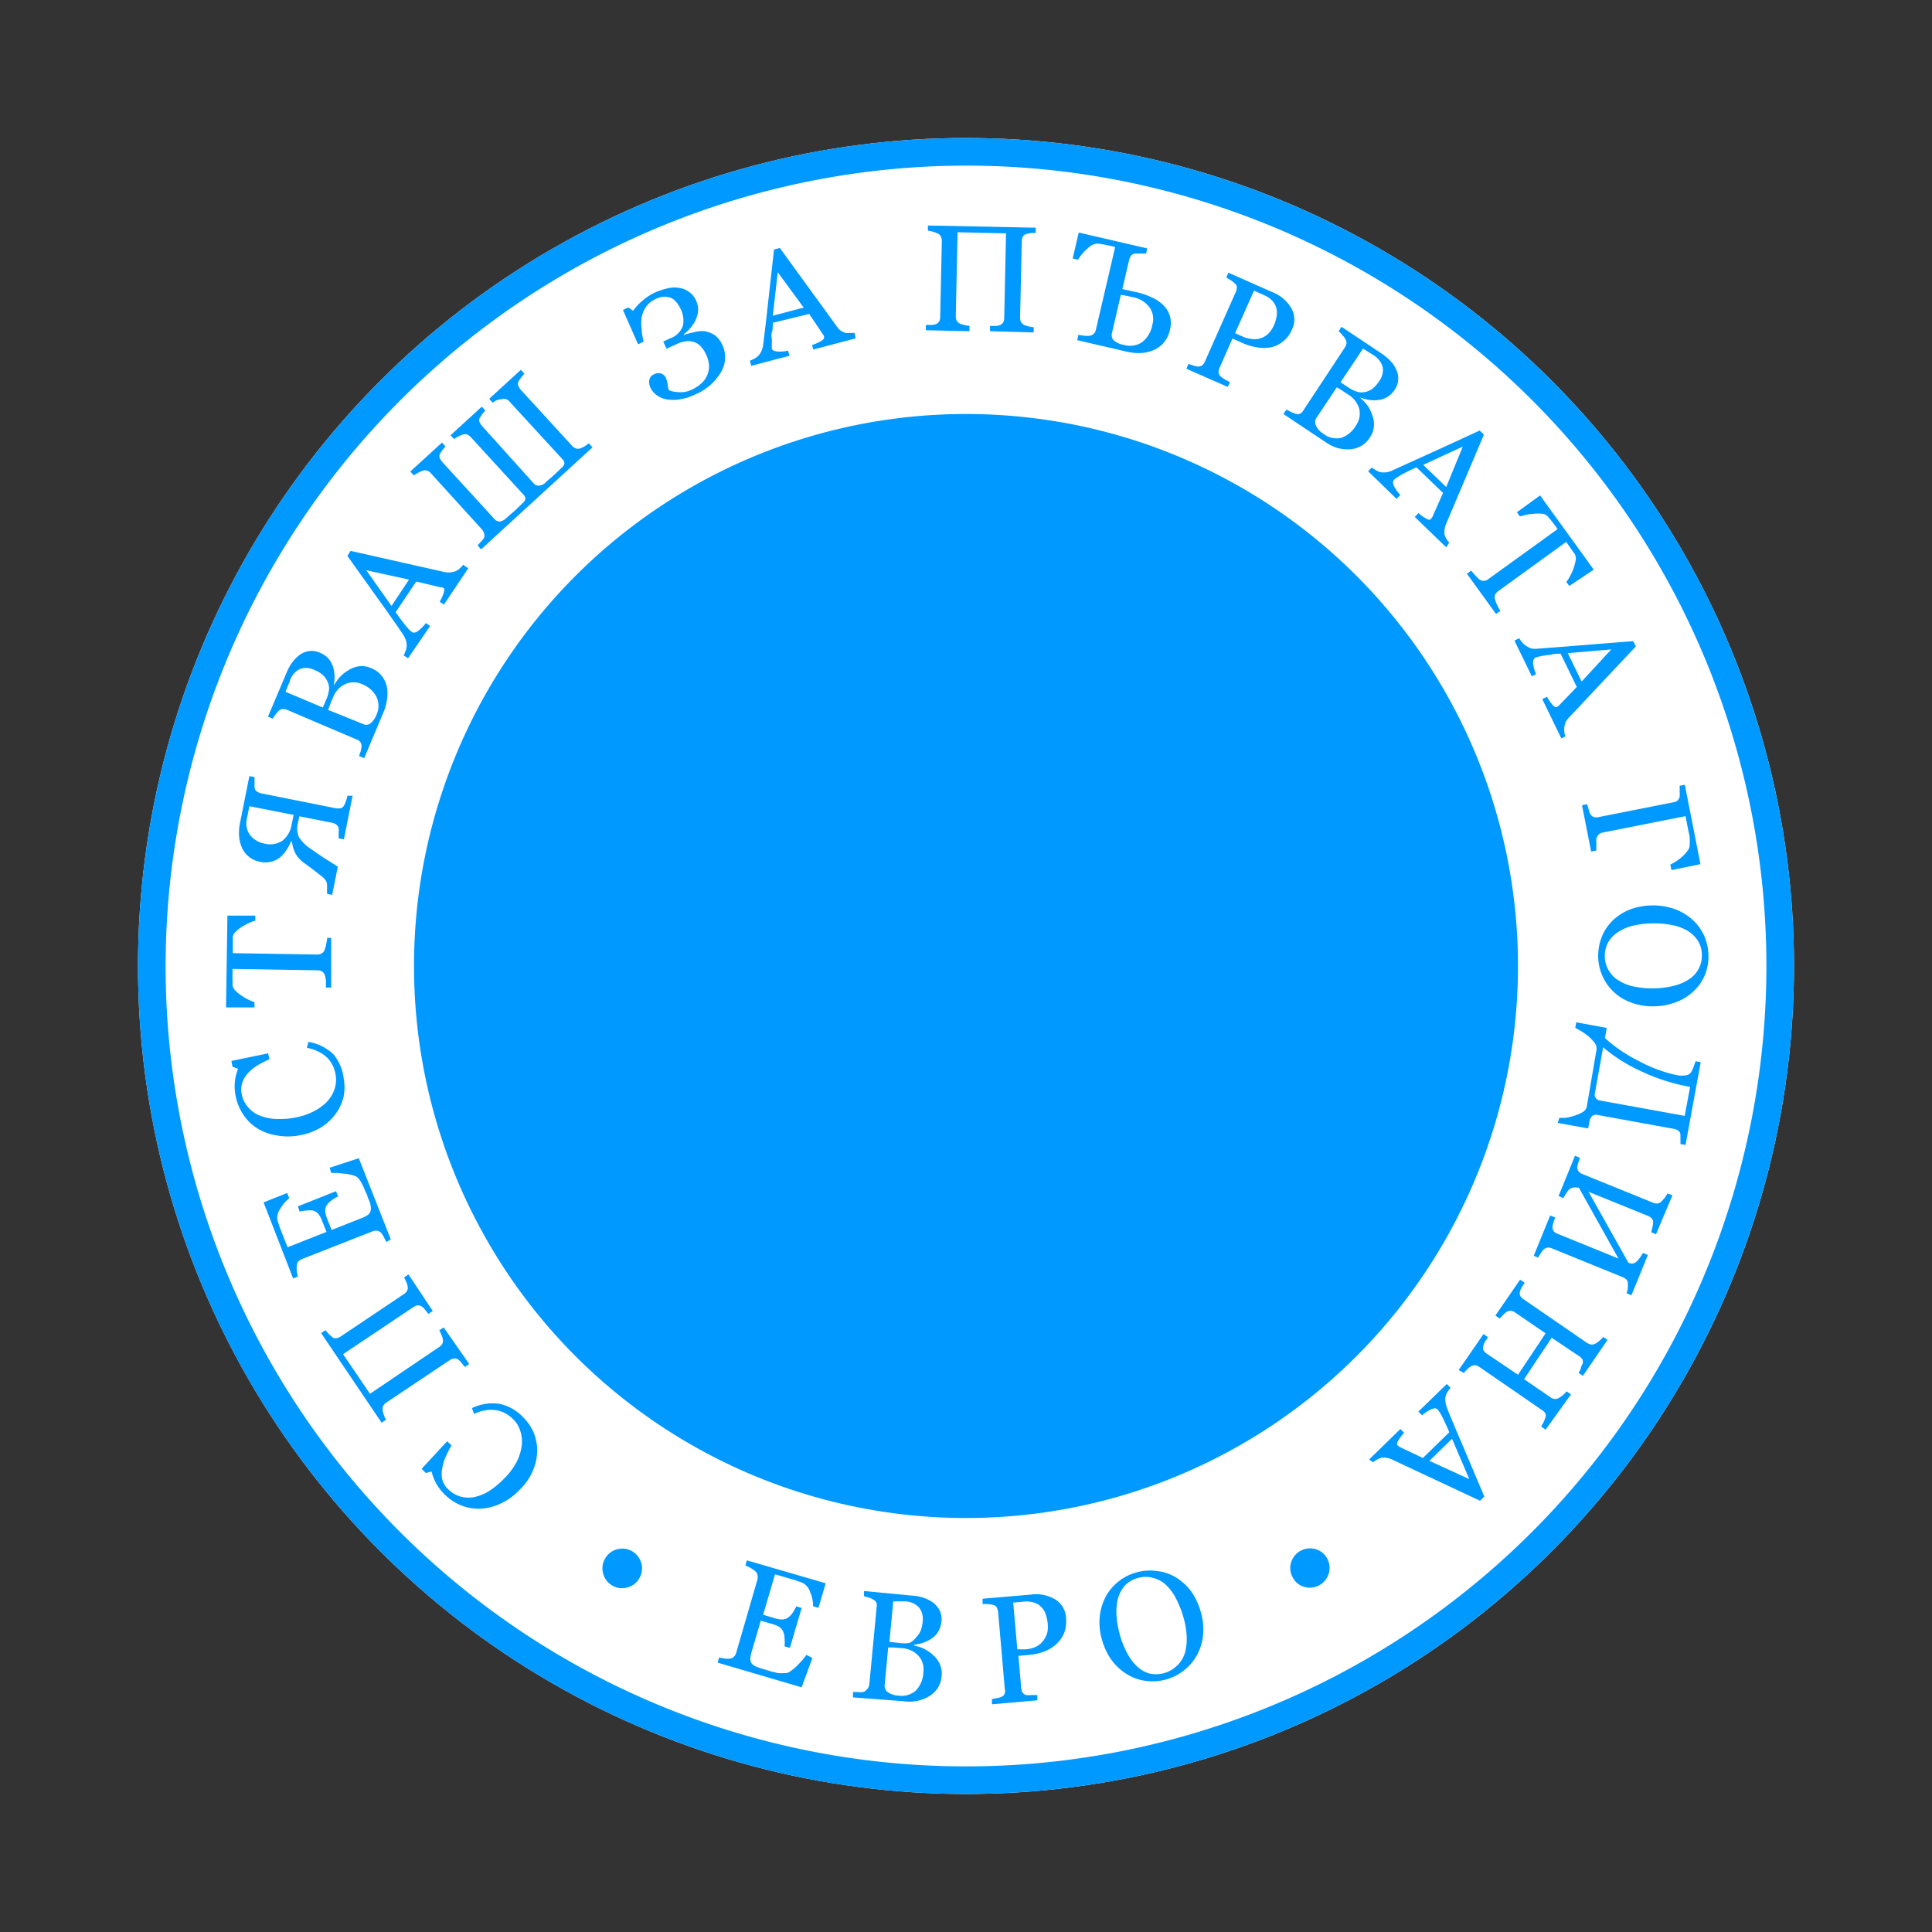
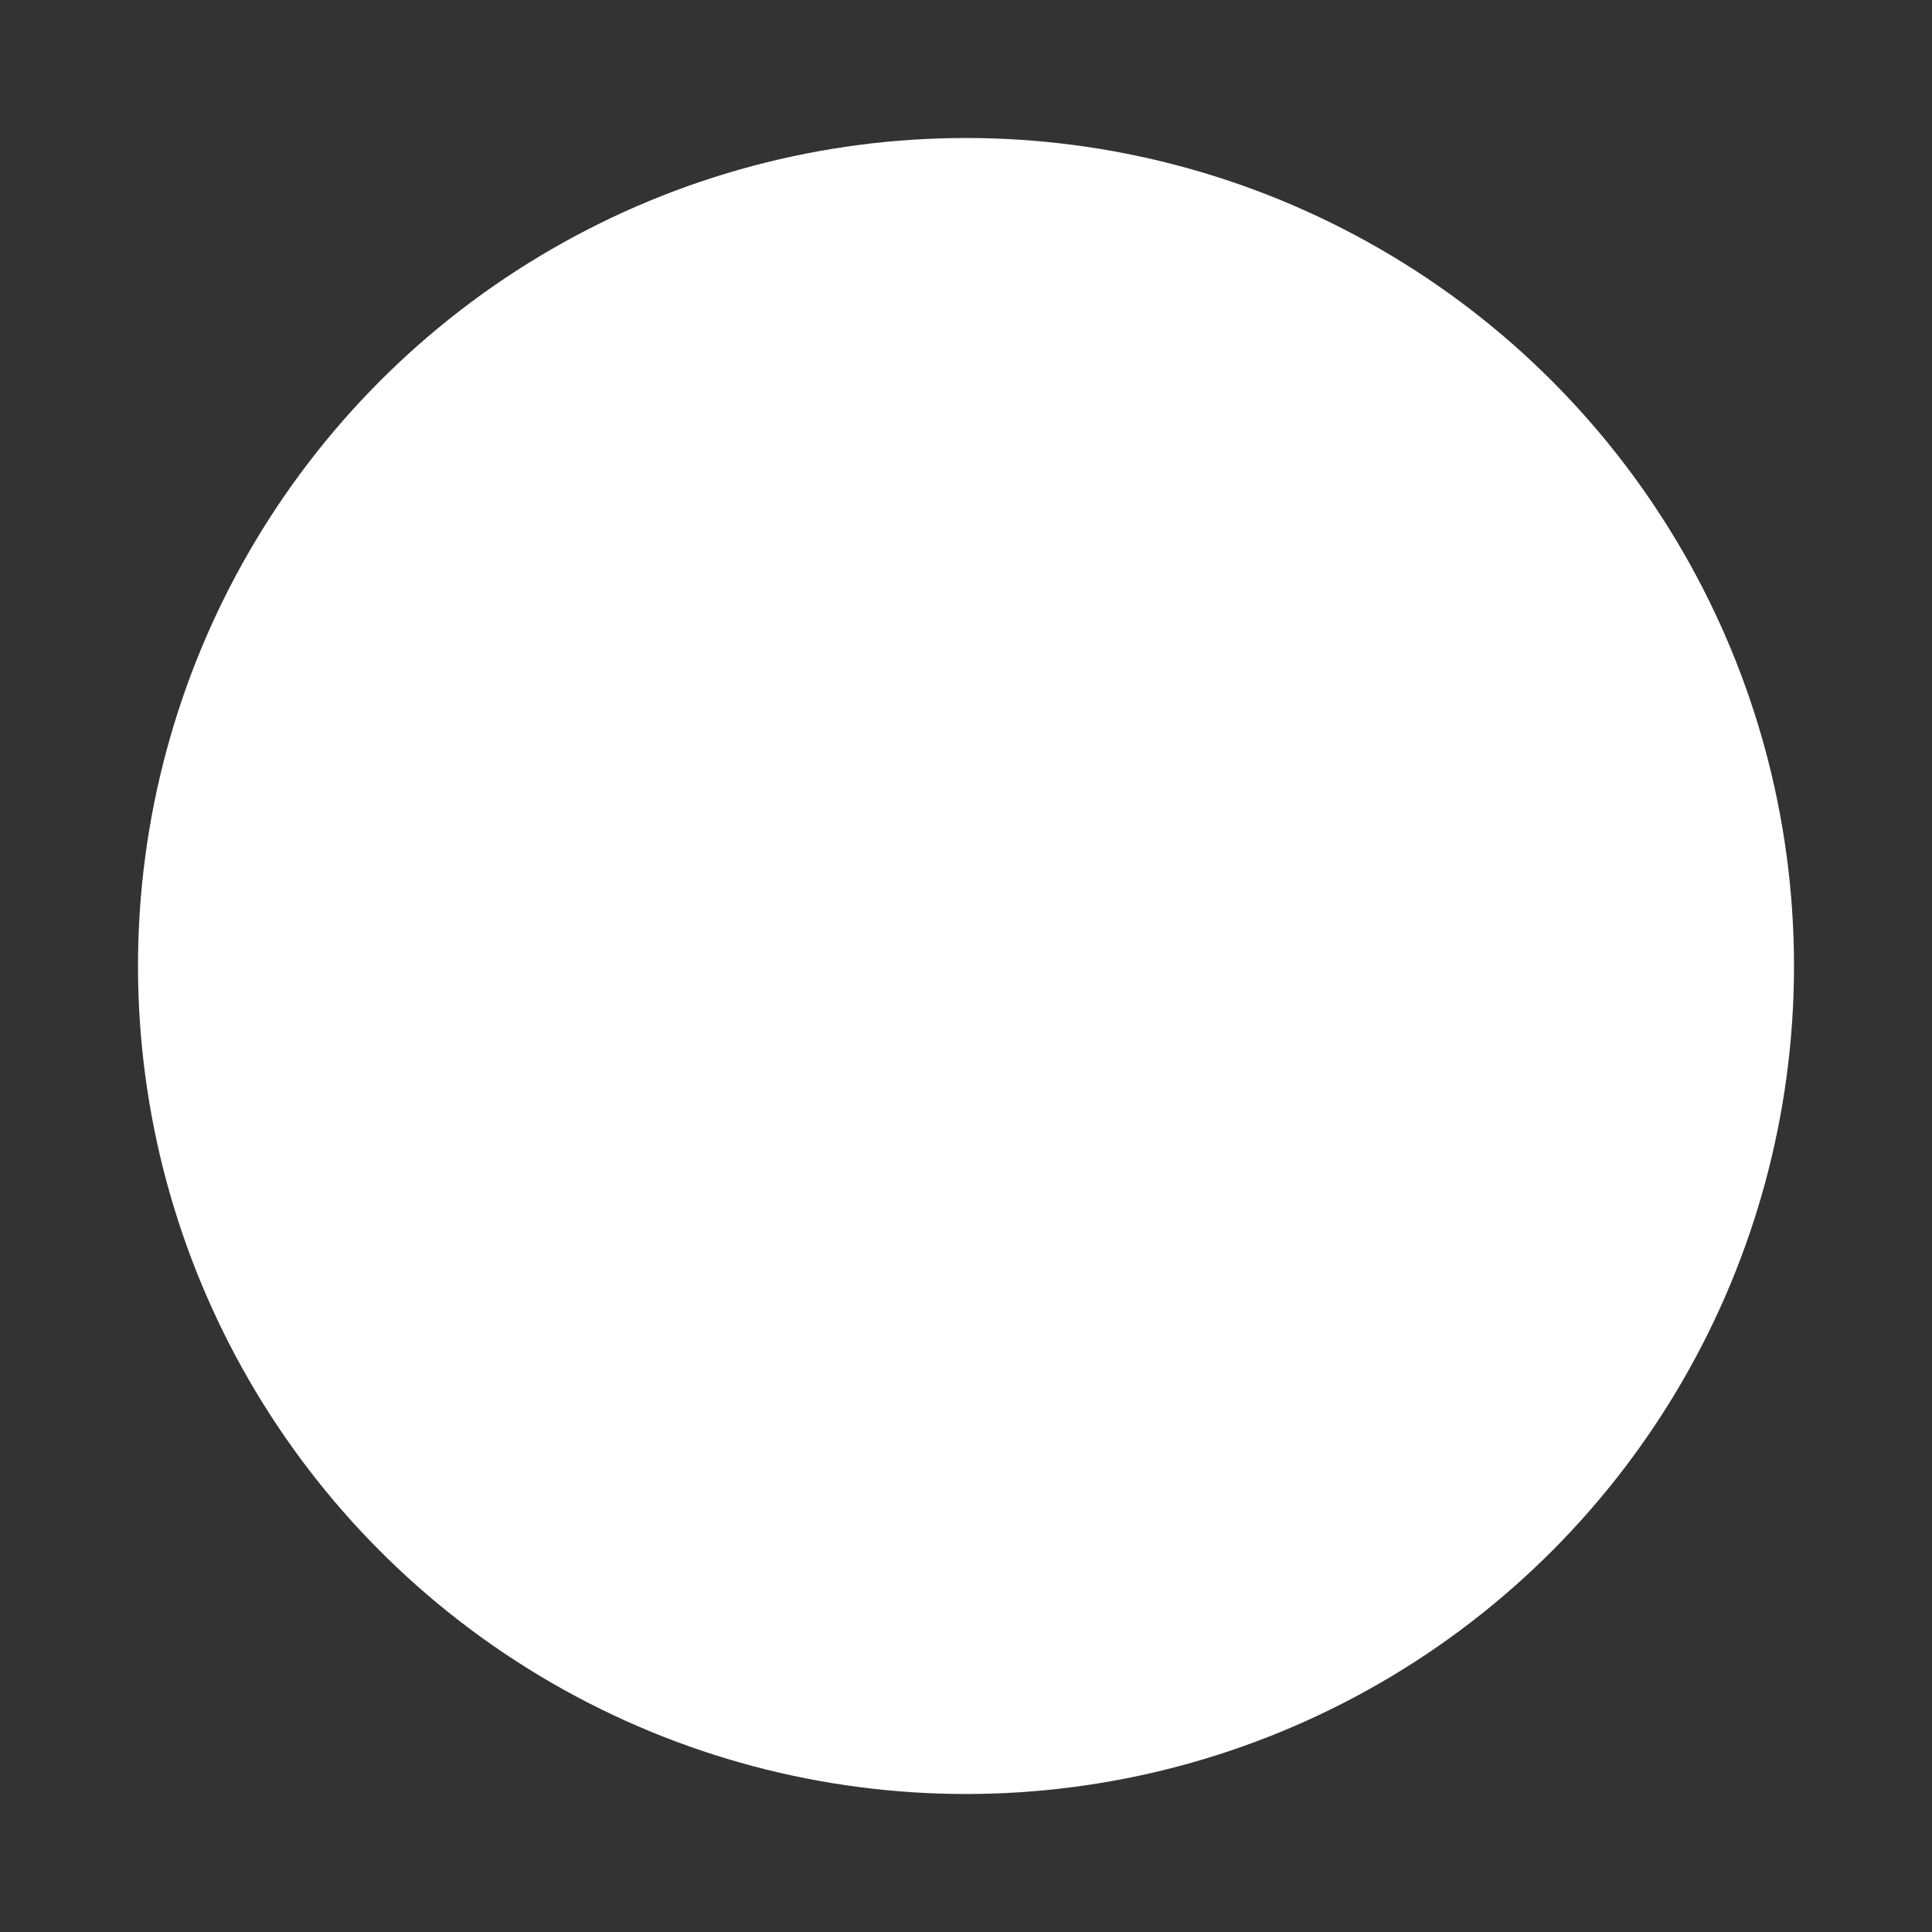
<svg xmlns="http://www.w3.org/2000/svg" id="Layer_1" data-name="Layer 1" viewBox="0 0 140 140">
  <rect x="0" y="0" width="140" height="140" fill="#333333" stroke="none" />
  <defs>
    <style>.cls-2{fill:#09f}</style>
  </defs>
  <circle cx="70" cy="70" r="60" fill="#fff" />
-   <path class="cls-2" d="M70 12a58 58 0 11-58 58 58.07 58.07 0 0158-58m0-2a60 60 0 1060 60 60 60 0 00-60-60z" />
-   <circle class="cls-2" cx="70" cy="70" r="40" />
-   <path class="cls-2" d="M46.33 114.36a1.34 1.34 0 01-.87.67 1.36 1.36 0 01-1.08-.13 1.4 1.4 0 01-.67-.87 1.35 1.35 0 01.14-1.09 1.38 1.38 0 01.86-.67 1.43 1.43 0 011.76 1 1.36 1.36 0 01-.14 1.09zm12.54 5.78l-.78 2.13-6.09-1.79.11-.37.43.08a1.37 1.37 0 00.36 0 .53.53 0 00.29-.14.73.73 0 00.16-.29l1.54-5.31a.79.79 0 000-.33.52.52 0 00-.18-.28 2.2 2.2 0 00-.34-.23 2.65 2.65 0 00-.36-.17l.11-.37 5.71 1.66-.52 1.78-.39-.11a2.51 2.51 0 00-.2-1 1.17 1.17 0 00-.52-.68 3.14 3.14 0 00-.38-.14 3.7 3.7 0 00-.5-.16l-1.16-.34-.86 2.93.83.25a1.77 1.77 0 00.61.09.81.81 0 00.4-.16 1.31 1.31 0 00.31-.34 2.93 2.93 0 00.25-.45l.39.12-.85 2.89-.39-.11a2.48 2.48 0 000-.56 1.23 1.23 0 00-.08-.46.81.81 0 00-.29-.38 2.18 2.18 0 00-.52-.22l-.83-.24-.65 2.21a2.56 2.56 0 00-.11.54.58.58 0 00.1.35.77.77 0 00.33.23 4.55 4.55 0 00.66.22l.45.14.48.11a3 3 0 00.44 0 .77.77 0 00.34-.06 3.82 3.82 0 00.72-.61 5.73 5.73 0 00.55-.65zm8.72-.23a1.89 1.89 0 01.5.65 1.67 1.67 0 01.14.91 1.77 1.77 0 01-.32.91 2 2 0 01-.67.59 2.85 2.85 0 01-.85.3 3.35 3.35 0 01-1 0l-3.58-.27v-.39h.38a1 1 0 00.36 0 .51.51 0 00.26-.18.67.67 0 00.19-.43l.52-5.5a.89.89 0 000-.33.5.5 0 00-.23-.25 1.25 1.25 0 00-.35-.16l-.33-.09v-.38l3.54.34a3.19 3.19 0 01.77.15 2.49 2.49 0 01.69.35 1.66 1.66 0 01.48.57 1.47 1.47 0 01.13.8 1.74 1.74 0 01-.22.71 1.47 1.47 0 01-.46.5 2.13 2.13 0 01-.6.31 3.29 3.29 0 01-.72.17v.05a3.49 3.49 0 01.72.23 2.65 2.65 0 01.65.44zm-.68 1.24a1.45 1.45 0 00-.35-1.16 1.78 1.78 0 00-1.26-.56l-.58-.05h-.36l-.25 2.7a.55.55 0 00.22.54 1.51 1.51 0 00.75.25 1.59 1.59 0 001.28-.36 2 2 0 00.55-1.36zm-.51-2.52a1.39 1.39 0 00.32-.48 2.24 2.24 0 00.14-.65 1.36 1.36 0 00-.25-1 1.44 1.44 0 00-1-.46h-.88l-.28 2.94.69.07a2.38 2.38 0 00.77 0 1.3 1.3 0 00.49-.42zm10.85-1.37a2.51 2.51 0 01-.14 1.08 2.3 2.3 0 01-.59.82 2.79 2.79 0 01-.86.52 3.78 3.78 0 01-1 .23l-.86.08.2 2.32a.85.85 0 00.09.33.46.46 0 00.28.19 1.27 1.27 0 00.35 0h.45v.38l-3.29.29v-.38l.38-.07a1.31 1.31 0 00.33-.1.45.45 0 00.22-.23.75.75 0 000-.35l-.48-5.53a.9.9 0 00-.09-.34.39.39 0 00-.27-.2 2 2 0 00-.42-.06 2.13 2.13 0 00-.35 0v-.39l3.5-.3a2.7 2.7 0 011.78.36 1.66 1.66 0 01.77 1.35zm-1.53 1.45a1.58 1.58 0 00.2-.56 3 3 0 000-.51 2.86 2.86 0 00-.13-.62 1.26 1.26 0 00-.3-.53 1.15 1.15 0 00-.53-.35 1.88 1.88 0 00-.78-.08l-.76.07.3 3.39h.55a2.09 2.09 0 00.93-.26 1.53 1.53 0 00.52-.55zm9.45-4.43a4 4 0 011.12 1 4.75 4.75 0 01.72 1.52 4.5 4.5 0 01.17 1.68 3.78 3.78 0 01-.44 1.45A3.69 3.69 0 0183 121.8a3.38 3.38 0 01-1.35-.49 3.88 3.88 0 01-1.09-1 4.54 4.54 0 01-.7-1.47 4.39 4.39 0 01-.17-1.69 4 4 0 01.43-1.44 3.6 3.6 0 012.21-1.76 3.46 3.46 0 011.46-.11 3.34 3.34 0 011.38.44zm.7 5.47a3.89 3.89 0 00.12-1.2 6.26 6.26 0 00-.24-1.38 7.3 7.3 0 00-.54-1.35 3.62 3.62 0 00-.75-1 2.06 2.06 0 00-.91-.48 1.92 1.92 0 00-1.06 0 2 2 0 00-1 .58 2.49 2.49 0 00-.5 1 4.06 4.06 0 00-.08 1.18 7 7 0 00.23 1.33 6.26 6.26 0 00.52 1.32 3.58 3.58 0 00.73 1 2.2 2.2 0 00.91.52 2.17 2.17 0 002-.58 2.1 2.1 0 00.57-.94zm10.3-6.82a1.43 1.43 0 01-1.62 2.07 1.32 1.32 0 01-.86-.67 1.36 1.36 0 01-.14-1.08 1.43 1.43 0 011.75-1 1.38 1.38 0 01.87.68zm-58.25-10.22a3.47 3.47 0 01.75 1.1 3.5 3.5 0 01.26 1.33 3.91 3.91 0 01-.31 1.42 4.26 4.26 0 01-.94 1.37 4.46 4.46 0 01-1.35 1 3.87 3.87 0 01-1.45.39 3.37 3.37 0 01-1.4-.21 3.53 3.53 0 01-1.22-.78 3.61 3.61 0 01-.64-.81 3.84 3.84 0 01-.35-.89l-.41.11-.31-.3 1.85-2 .32.3a6.59 6.59 0 00-.41.8 3.14 3.14 0 00-.26.85 1.92 1.92 0 000 .83 1.49 1.49 0 00.44.71 2 2 0 00.86.51 2.21 2.21 0 001 .05 3.54 3.54 0 001.12-.46 6.51 6.51 0 001.17-1 4.73 4.73 0 00.8-1.1 3.54 3.54 0 00.36-1.13 2.43 2.43 0 00-.09-1.08 2 2 0 00-.57-.92 2.43 2.43 0 00-.67-.46 2.1 2.1 0 00-.71-.17 2.43 2.43 0 00-.71.05 3.05 3.05 0 00-.7.24l-.15-.42a3.38 3.38 0 012-.31 3.28 3.28 0 011.72.98zM29.6 92.35L31.36 95l-.32.21-.23-.29a1 1 0 00-.24-.24.47.47 0 00-.29-.09.69.69 0 00-.33.13l-5.09 3.41 1.95 2.87 5-3.38a.63.63 0 00.23-.23.48.48 0 00.05-.33 1 1 0 00-.1-.32 2.23 2.23 0 00-.16-.34l.32-.21L34 98.84l-.31.22-.24-.29a1.15 1.15 0 00-.24-.25.44.44 0 00-.29-.08.7.7 0 00-.33.12L28 101.63a.69.69 0 00-.22.23.49.49 0 00-.05.32c0 .11.05.23.09.37a2.63 2.63 0 00.15.33l-.32.21-4.38-6.49.32-.21c.06.08.14.17.24.28a3 3 0 00.25.22.34.34 0 00.31.08.76.76 0 00.31-.13l4.56-3.06a.63.63 0 00.23-.23.47.47 0 00.05-.32 1.12 1.12 0 00-.1-.33 2 2 0 00-.16-.33zm-5.71-7.73l2.11-.69 2.32 5.88L28 90c-.05-.09-.11-.22-.2-.38a1.23 1.23 0 00-.2-.3.5.5 0 00-.28-.14.83.83 0 00-.33.05l-5.09 2a.73.73 0 00-.27.17.46.46 0 00-.12.31 1.57 1.57 0 000 .41 2 2 0 00.08.38l-.35.14-2.14-5.51 1.71-.68.15.38a2.57 2.57 0 00-.64.75 1.15 1.15 0 00-.22.82l.12.38c.05.14.11.31.18.49l.44 1.11 2.82-1.11-.32-.8a1.88 1.88 0 00-.29-.53.91.91 0 00-.37-.22 1.61 1.61 0 00-.46 0 2.49 2.49 0 00-.5.08l-.14-.38 2.77-1.1.15.38a2.48 2.48 0 00-.5.3 1.57 1.57 0 00-.32.33.72.72 0 00-.11.45 2.11 2.11 0 00.14.55l.32.8 2.12-.84a2.48 2.48 0 00.49-.24.53.53 0 00.21-.29.8.8 0 000-.4c0-.16-.12-.38-.22-.65 0-.11-.11-.26-.18-.44a2.67 2.67 0 00-.2-.44 2.4 2.4 0 00-.22-.37.75.75 0 00-.26-.23 3.4 3.4 0 00-.92-.19A4.59 4.59 0 0024 85zm1.01-6.5a3.55 3.55 0 010 1.34 3.42 3.42 0 01-.56 1.23 3.72 3.72 0 01-1.07 1 4.45 4.45 0 01-1.57.58 4.34 4.34 0 01-1.68 0 3.8 3.8 0 01-1.4-.52 3.29 3.29 0 01-1-1 3.7 3.7 0 01-.6-2.38 3.76 3.76 0 01.23-.92l-.4-.15-.08-.42 2.66-.55.09.43a7.73 7.73 0 00-.81.41 3.31 3.31 0 00-.69.54 1.94 1.94 0 00-.45.71 1.55 1.55 0 00-.06.83 1.94 1.94 0 00.41.91 2.08 2.08 0 00.81.64 3.53 3.53 0 001.18.28 6.07 6.07 0 001.5-.1 4.89 4.89 0 001.29-.43 3.71 3.71 0 001-.72 2.6 2.6 0 00.55-.93 2.18 2.18 0 00.06-1.08 2.3 2.3 0 00-.28-.76 2.13 2.13 0 00-.47-.55 3 3 0 00-.62-.37 3.33 3.33 0 00-.7-.21l.11-.43a3.37 3.37 0 011.82.91 3.31 3.31 0 01.73 1.71zm-6.4-11.77v.37a2.1 2.1 0 00-.47.17 4.82 4.82 0 00-.5.27 2.26 2.26 0 00-.44.35.64.64 0 00-.22.36v1.2l6.09.1a.72.72 0 00.33-.07.49.49 0 00.23-.26 2 2 0 00.11-.4 3.34 3.34 0 00.08-.48H24v3.6h-.38v-.46a1.82 1.82 0 00-.08-.43.51.51 0 00-.2-.27.77.77 0 00-.35-.09l-6.14-.1v.32a2.78 2.78 0 000 .41v.47a.77.77 0 00.21.38 3.84 3.84 0 00.43.35 4.27 4.27 0 00.51.3 4.13 4.13 0 00.44.18V73h-2.06l.1-6.65zm7.05-8.69l-.63 3.16-.38-.07v-.37a2 2 0 000-.35.46.46 0 00-.16-.27.68.68 0 00-.32-.14l-2.37-.47-.1.49a1.6 1.6 0 00.06 1 2.83 2.83 0 00.93.91c.32.23.62.44.9.62l1 .63-.41 2.05-.37-.08v-.58a.74.74 0 00-.09-.38 1.55 1.55 0 00-.39-.38l-.55-.43-.55-.41a2.19 2.19 0 01-.69-.71 2.38 2.38 0 01-.27-.89h-.08a3.48 3.48 0 01-.36.66 2.08 2.08 0 01-.47.51 1.65 1.65 0 01-.63.29 1.81 1.81 0 01-.77 0 1.78 1.78 0 01-1.31-1 2.67 2.67 0 01-.21-.82 3.23 3.23 0 01.05-.93l.69-3.46.38.07a2.1 2.1 0 000 .4 2.8 2.8 0 000 .36.38.38 0 00.17.29 1 1 0 00.31.13l5.4 1.08a1 1 0 00.34 0 .38.38 0 00.26-.2 2.21 2.21 0 00.14-.32 3 3 0 00.11-.39zm-4.27 1.39l-3.21-.63-.18.9a1.48 1.48 0 00.22 1.18 1.73 1.73 0 001.06.63 1.62 1.62 0 001.31-.22 1.85 1.85 0 00.65-1.15zm3.98-10.49a1.87 1.87 0 01.76-.28 1.65 1.65 0 01.9.15 1.78 1.78 0 01.76.57 2 2 0 01.36.8 2.7 2.7 0 010 .9 3.24 3.24 0 01-.25.91l-1.4 3.33-.36-.15c0-.08.06-.2.11-.36a1.84 1.84 0 00.06-.36.47.47 0 00-.09-.3.6.6 0 00-.28-.19l-5-2.13a.77.77 0 00-.32-.07.47.47 0 00-.31.13 1.8 1.8 0 00-.25.29 2.1 2.1 0 00-.18.28l-.35-.15 1.37-3.24a3.42 3.42 0 01.38-.68 2.56 2.56 0 01.54-.55 1.6 1.6 0 01.67-.28 1.44 1.44 0 01.8.12 1.68 1.68 0 01.61.41 1.82 1.82 0 01.34.59 2.68 2.68 0 01.11.66 3 3 0 01-.06.72 4.79 4.79 0 01.44-.61 2.77 2.77 0 01.64-.51zm-1.57.75a1.33 1.33 0 00-.36-.45 2.18 2.18 0 00-.57-.32 1.32 1.32 0 00-1-.07 1.4 1.4 0 00-.75.85c0 .11-.1.24-.16.4s-.12.3-.16.41l2.7 1.14.27-.62a2.6 2.6 0 00.19-.74 1.2 1.2 0 00-.16-.6zm2.53.26a1.48 1.48 0 00-1.2 0 1.77 1.77 0 00-.9 1c-.09.21-.17.39-.22.54l-.13.33 2.48 1a.55.55 0 00.57 0 1.49 1.49 0 00.46-.64 1.55 1.55 0 000-1.31 2 2 0 00-1.06-.92zm7.71-8.39l-1.76 2.63-.31-.21a2.86 2.86 0 00.29-.64c.06-.18.06-.3 0-.34l-.1-.06h-.12l-1.77-.42-1.49 2.22c.15.22.29.41.41.57l.33.43.26.29.18.15c.12.08.28.05.47-.1a2.82 2.82 0 00.54-.55l.31.21-1.6 2.34-.32-.21a2 2 0 00.14-.32 1.13 1.13 0 00.08-.36 1.18 1.18 0 00-.07-.45 2.09 2.09 0 00-.23-.44c-.58-.85-1.24-1.79-2-2.84l-2-2.8.24-.36 6.88 1.55a1.32 1.32 0 00.38 0 1.17 1.17 0 00.37-.09 1.38 1.38 0 00.29-.2 1.69 1.69 0 00.23-.25zm-4.29.82l-3.1-.68 1.83 2.59zm13.29-9.58l-8.07 7.39-.25-.29.25-.28a1 1 0 00.22-.28.45.45 0 000-.3.74.74 0 00-.17-.31l-3.68-4.05a.67.67 0 00-.26-.19.47.47 0 00-.33 0 1.61 1.61 0 00-.34.15 1.68 1.68 0 00-.31.19l-.26-.28 2.3-2.1.25.28a2.66 2.66 0 00-.23.28 1.59 1.59 0 00-.17.27.34.34 0 000 .32 1.06 1.06 0 00.18.27l3.76 4.11a.51.51 0 00.42.19.87.87 0 00.43-.23l.27-.24.37-.32.28-.27.29-.28a.51.51 0 00.19-.3.46.46 0 00-.15-.32l-3.8-4.15a.79.79 0 00-.26-.19.44.44 0 00-.32 0 2.16 2.16 0 00-.33.14 1.41 1.41 0 00-.3.19l-.26-.28 2.26-2.07.26.28a2.28 2.28 0 00-.23.27l-.18.27a.37.37 0 000 .32 1.26 1.26 0 00.19.28l3.7 4.11a.47.47 0 00.41.19.8.8 0 00.44-.19 2.73 2.73 0 01.25-.23l.34-.3.29-.27c.1-.09.2-.2.33-.31a.56.56 0 00.19-.31.44.44 0 00-.15-.31l-3.81-4.15a.64.64 0 00-.25-.19.39.39 0 00-.32 0A1.36 1.36 0 0036 29a2 2 0 00-.3.18l-.25-.28 2.29-2.1.26.28a2.84 2.84 0 00-.24.29 2.93 2.93 0 00-.19.27.39.39 0 000 .33.91.91 0 00.17.28l3.71 4.05a.64.64 0 00.27.19.47.47 0 00.33 0 1.17 1.17 0 00.31-.15 2.15 2.15 0 00.31-.22zM51.05 24a1.91 1.91 0 01.73.28 1.72 1.72 0 01.56.71 2.08 2.08 0 01-.11 2 3.9 3.9 0 01-1.87 1.6 3.64 3.64 0 01-1.13.35 2.87 2.87 0 01-.93 0 1.81 1.81 0 01-.72-.31 1.45 1.45 0 01-.45-.54 1 1 0 01-.08-.55.55.55 0 01.33-.41.67.67 0 01.54-.06.59.59 0 01.33.31 1.72 1.72 0 01.13.46c0 .2.07.34.08.42a.77.77 0 00.23.09 1.89 1.89 0 00.38.06 2.26 2.26 0 00.5 0 2 2 0 00.59-.19 2.53 2.53 0 00.64-.42 1.65 1.65 0 00.43-.57 1.71 1.71 0 00.15-.71 2.17 2.17 0 00-.23-.86 2 2 0 00-.3-.48 1.22 1.22 0 00-.44-.35 1.31 1.31 0 00-.61-.11 2.24 2.24 0 00-.8.23l-.7.32-.24-.52.52-.24a1.48 1.48 0 00.9-.89 1.83 1.83 0 00-.19-1.29 2 2 0 00-.29-.45 1.13 1.13 0 00-.37-.29 1.3 1.3 0 00-.49-.09 1.54 1.54 0 00-.61.16 1.72 1.72 0 00-.7.55 2 2 0 00-.33.77 2.85 2.85 0 000 .88c0 .31.08.62.14.9l-.4.19-1.1-2.49.39-.18.35.24a3.63 3.63 0 01.64-.7 3.74 3.74 0 01.94-.62 4.34 4.34 0 011.1-.34 2 2 0 011 .09 1.58 1.58 0 01.58.38 1.68 1.68 0 01.29.42 1.9 1.9 0 01.15.51 1.48 1.48 0 01-.06.62 2 2 0 01-.32.66 2.93 2.93 0 01-.65.68v.06a3.59 3.59 0 01.69-.19 2.16 2.16 0 01.81-.09zm10.95.52l-3.07.81-.08-.33a3.28 3.28 0 00.64-.28c.17-.1.24-.19.22-.26a.76.76 0 000-.11.3.3 0 00-.07-.11l-1-1.49-2.64.64c0 .27 0 .5-.07.7s0 .37 0 .54V25a1.07 1.07 0 000 .23c0 .14.17.22.41.24a2.58 2.58 0 00.77-.06l.1.37-2.77.73-.1-.37a2.14 2.14 0 00.32-.15 1.06 1.06 0 00.3-.22 1.33 1.33 0 00.24-.38 1.7 1.7 0 00.11-.48c.13-1 .26-2.17.4-3.44s.27-2.4.38-3.39l.42-.11 4.14 5.7a1 1 0 00.26.28 1.2 1.2 0 00.34.17 1.13 1.13 0 00.34 0 1.58 1.58 0 00.34 0zm-3.76-2.23l-1.88-2.56-.36 3.15zm16.66 1.8L71.74 24v-.38h.37a1.09 1.09 0 00.34-.06.5.5 0 00.24-.19.66.66 0 00.08-.34l.13-6.12-3.51-.08-.13 6.07a.79.79 0 00.06.32.59.59 0 00.24.23 1.35 1.35 0 00.32.1 1.62 1.62 0 00.37.06V24l-3.16-.07v-.38h.38a1.09 1.09 0 00.34-.06.5.5 0 00.24-.19.66.66 0 00.08-.34l.12-5.49a.68.68 0 00-.07-.32.47.47 0 00-.23-.23 2.34 2.34 0 00-.35-.13 2 2 0 00-.36-.07v-.38l7.81.16v.39a1.71 1.71 0 00-.36 0 2.22 2.22 0 00-.33.07.38.38 0 00-.25.21.88.88 0 00-.07.33l-.12 5.5a.79.79 0 00.06.32.59.59 0 00.24.23 1.35 1.35 0 00.32.1 1.62 1.62 0 00.37.06zm9.88-.19a2.13 2.13 0 01-.45.93 2 2 0 01-.76.55 2.63 2.63 0 01-.89.2 3.78 3.78 0 01-1-.09l-3.62-.84.08-.38.45.06a1.51 1.51 0 00.38 0 .5.5 0 00.28-.14.51.51 0 00.16-.29l1.4-6-.28-.07-.52-.11-.45-.07a1.07 1.07 0 00-.72.33 3.16 3.16 0 00-.72.84l-.39-.09.44-1.88L83.13 18l-.08.37h-.79a.44.44 0 00-.3.16 1 1 0 00-.14.31l-.49 2.11.51.11.5.11a5.27 5.27 0 011.1.37 2.75 2.75 0 01.85.57 1.81 1.81 0 01.49.8 2 2 0 010 .99zm-1.27-.39a1.46 1.46 0 00-.22-1.25 1.94 1.94 0 00-1.17-.72l-.57-.12-.33-.06-.63 2.72a.6.6 0 00.08.55 1.4 1.4 0 00.77.36 1.57 1.57 0 001.33-.2 2.09 2.09 0 00.74-1.28zm10.12.35a2.15 2.15 0 01-.64.87 2.11 2.11 0 01-.9.44 3 3 0 01-1 0 4.27 4.27 0 01-1-.29l-.78-.35-.93 2.11a.88.88 0 00-.08.33.41.41 0 00.15.3 1.78 1.78 0 00.28.21l.39.21-.15.35-3-1.32.15-.35.36.12a1.25 1.25 0 00.34.07.51.51 0 00.3-.09.74.74 0 00.2-.29l2.22-5a1 1 0 00.09-.33.39.39 0 00-.14-.31 2.39 2.39 0 00-.33-.25l-.3-.18.15-.35 3.19 1.41a2.71 2.71 0 011.37 1.16 1.63 1.63 0 01.06 1.53zm-2 .53a1.48 1.48 0 00.43-.39 2.59 2.59 0 00.26-.43 3 3 0 00.18-.6 1.56 1.56 0 000-.61 1.33 1.33 0 00-.3-.56 1.88 1.88 0 00-.64-.43l-.69-.31-1.37 3.08.5.23a2.24 2.24 0 00.94.21 1.32 1.32 0 00.68-.19zm7.8 5.68a1.73 1.73 0 01.13.79 1.59 1.59 0 01-.31.86 1.7 1.7 0 01-.7.64 1.84 1.84 0 01-.86.2 2.72 2.72 0 01-.88-.13A3.37 3.37 0 0196 32l-3-2 .22-.32.33.17a1.55 1.55 0 00.34.13.45.45 0 00.31 0 .58.58 0 00.24-.23l3-4.55a.9.9 0 00.13-.31.45.45 0 00-.08-.32 1.26 1.26 0 00-.23-.3A1.64 1.64 0 0097 24l.21-.32 2.92 1.95a3.83 3.83 0 01.61.51 2.13 2.13 0 01.43.63 1.44 1.44 0 01.15.71 1.39 1.39 0 01-.26.77 1.79 1.79 0 01-.52.51 1.48 1.48 0 01-.64.22 2.16 2.16 0 01-.67 0 2.91 2.91 0 01-.7-.19 3.87 3.87 0 01.52.54 2.35 2.35 0 01.38.74zm-1.17.76a1.49 1.49 0 00.24-1.18 1.78 1.78 0 00-.84-1.08l-.48-.32-.31-.18-1.49 2.23a.58.58 0 000 .58 1.38 1.38 0 00.53.56 1.53 1.53 0 001.28.29 2 2 0 001.07-.9zm.74-2.44a1.38 1.38 0 00.51-.27 2.19 2.19 0 00.43-.5 1.36 1.36 0 00.26-1 1.48 1.48 0 00-.7-.9l-.36-.23-.37-.23-1.63 2.44.56.37a2.38 2.38 0 00.69.33 1.26 1.26 0 00.61-.01zm5.8 11.27l-2.28-2.2.27-.28a3.29 3.29 0 00.57.41c.17.09.28.1.34 0l.07-.1a.24.24 0 00.06-.11l.74-1.66-1.93-1.86-.63.3-.48.25-.33.21a.71.71 0 00-.18.15c-.1.1-.1.26 0 .47a3.08 3.08 0 00.45.63l-.27.28-2.06-2 .27-.27a2.09 2.09 0 00.29.19 1.22 1.22 0 00.34.15 1.73 1.73 0 00.45 0 1.63 1.63 0 00.47-.16l3.15-1.43 3.11-1.43.31.29-2.75 6.5a1.59 1.59 0 00-.1.37 1.32 1.32 0 000 .38 1 1 0 00.14.31 1.35 1.35 0 00.2.27zm0-4.37l1.2-2.93-2.87 1.33zm8.92 7.17l-.22-.29a2.19 2.19 0 00.27-.42 3.51 3.51 0 00.39-1.06.7.7 0 000-.42c0-.1-.13-.22-.22-.36l-.27-.39-.18-.25-4.94 3.58a.72.72 0 00-.21.25.51.51 0 000 .35 2.19 2.19 0 00.15.39 3.14 3.14 0 00.23.43l-.31.22-2.11-2.91.3-.23.31.35a2.56 2.56 0 00.31.3.51.51 0 00.32.09.62.62 0 00.33-.14l5-3.61-.18-.25-.25-.33c-.1-.13-.21-.25-.31-.36a.59.59 0 00-.39-.17 2.47 2.47 0 00-.55 0 3 3 0 00-.59.07l-.46.12-.22-.3 1.68-1.22 3.89 5.38zm-.58 11.05l-1.38-2.85.34-.17a3 3 0 00.4.58c.13.15.23.2.3.17l.1-.07a.39.39 0 00.1-.08l1.26-1.31-1.17-2.41c-.27 0-.5 0-.69.07l-.54.07a2 2 0 00-.38.08 1.63 1.63 0 00-.23.07q-.18.11-.15.45a2.83 2.83 0 00.21.75L111 49l-1.26-2.58.35-.17a1.36 1.36 0 00.21.29 1.23 1.23 0 00.27.25 1.38 1.38 0 00.43.21 1.86 1.86 0 00.49 0q1.55-.11 3.45-.27l3.41-.27.19.38-4.85 5.16a1.45 1.45 0 00-.23.31 1.51 1.51 0 00-.1.37 1.07 1.07 0 000 .34q0 .19.09.33zm1.47-4.12l2.15-2.33-3.15.27zm6.51 13.66l-.08-.4a3.46 3.46 0 00.41-.23 3.92 3.92 0 00.48-.37 2.86 2.86 0 00.38-.43.68.68 0 00.13-.45 2.68 2.68 0 000-.45c0-.18-.06-.34-.09-.5l-.21-1.08-6 1.19a.61.61 0 00-.29.14.64.64 0 00-.17.3 1.83 1.83 0 000 .4 4.14 4.14 0 000 .46l-.38.08-.66-3.36.37-.07.12.41a1 1 0 00.13.33.46.46 0 00.25.19.73.73 0 00.33 0l5.4-1.07a.82.82 0 00.3-.11.49.49 0 00.17-.29 1.53 1.53 0 000-.41 2.33 2.33 0 000-.39l.38-.07 1.13 5.75zm1.64 8.74a3.6 3.6 0 01-1.26.81 4.52 4.52 0 01-1.64.32 4.33 4.33 0 01-1.65-.27 3.53 3.53 0 01-1.28-.78 3.43 3.43 0 01-.81-1.15 3.53 3.53 0 01-.31-1.4 3.82 3.82 0 01.28-1.48 3.41 3.41 0 01.81-1.17 3.85 3.85 0 011.25-.78 4.85 4.85 0 013.25 0 4 4 0 011.27.78 3.53 3.53 0 01.83 1.16 3.74 3.74 0 01.3 1.4 3.63 3.63 0 01-.26 1.43 3.34 3.34 0 01-.78 1.13zm-5.42-.71a3.34 3.34 0 001.12.42 6.51 6.51 0 001.38.12 6.28 6.28 0 001.43-.18 3.54 3.54 0 001.11-.47 2 2 0 00.7-.75 1.93 1.93 0 00.24-1 1.89 1.89 0 00-.31-1.09 2.35 2.35 0 00-.8-.73 3.88 3.88 0 00-1.12-.38 6.34 6.34 0 00-1.33-.11 6.48 6.48 0 00-1.39.16 3.41 3.41 0 00-1.1.46 2.24 2.24 0 00-.73.74 2.1 2.1 0 00-.25 1.06 2 2 0 00.29 1 2.08 2.08 0 00.76.75zM115.7 76a.75.75 0 00-.17-.46 2.89 2.89 0 00-.42-.44 4.33 4.33 0 00-.52-.37l-.44-.25.07-.4 2.21.41-.13.73a10.53 10.53 0 002.41 1.64 10.18 10.18 0 002.85 1.06 2 2 0 00.62 0 .53.53 0 00.36-.22 2.36 2.36 0 00.19-.39c.06-.19.11-.32.14-.41l.37.07-1.1 6-.37-.07a3.57 3.57 0 000-.37v-.33a.39.39 0 00-.17-.28.84.84 0 00-.31-.12l-5.49-1a.48.48 0 00-.43.07.79.79 0 00-.2.46l-.09.44-2.2-.4.12-.37a4.35 4.35 0 00.48 0 4.16 4.16 0 00.63-.16 2.94 2.94 0 00.56-.24.66.66 0 00.31-.37zm.26 3.75l6.12 1.11.39-2.1a14.11 14.11 0 01-3.56-1.14 11.54 11.54 0 01-2.74-1.73l-.59 3.28a.44.44 0 00.38.58zM111.14 91l1.19-2.92.35.14c0 .08-.06.2-.11.36a1.32 1.32 0 00-.07.34.49.49 0 00.09.3.64.64 0 00.29.19l4.4 1.79-2.87-5.14h-.11a.74.74 0 00-.31 0 .59.59 0 00-.29.14 1.78 1.78 0 00-.21.28 2.88 2.88 0 00-.2.34l-.35-.15 1.19-2.92.35.15c0 .08-.06.2-.11.35a1.25 1.25 0 00-.07.34.46.46 0 00.09.29.71.71 0 00.29.2l5.1 2.07a.69.69 0 00.31.06.52.52 0 00.3-.14l.25-.28a2.37 2.37 0 00.19-.31l.36.14-1.19 2.82-.35-.15a3.11 3.11 0 00.09-.36 2 2 0 00.05-.34.37.37 0 00-.11-.31 1 1 0 00-.28-.18l-4.29-1.74L118 91.5a.63.63 0 00.32.06.55.55 0 00.28-.15 2.18 2.18 0 00.25-.3 1.91 1.91 0 00.2-.32l.36.15-1.19 2.92-.35-.15a3.46 3.46 0 00.09-.35v-.34a.39.39 0 00-.11-.3.75.75 0 00-.28-.18l-5.09-2.07a.81.81 0 00-.32-.07.67.67 0 00-.3.14 2.14 2.14 0 00-.21.27 2.6 2.6 0 00-.19.32zm-5.44 8.28l1.8-2.61.31.22c0 .07-.1.18-.19.32a1 1 0 00-.13.32.44.44 0 000 .3.83.83 0 00.24.26l2.27 1.53 2-3-2.19-1.5a.67.67 0 00-.29-.13.52.52 0 00-.33.07 1.3 1.3 0 00-.26.22 1.82 1.82 0 00-.25.27l-.32-.22 1.79-2.6.32.21c0 .08-.11.18-.19.33a1 1 0 00-.13.31.46.46 0 000 .31.8.8 0 00.24.25l4.61 3.17a.94.94 0 00.3.12.54.54 0 00.32-.07 1.91 1.91 0 00.3-.22 2.11 2.11 0 00.26-.26l.31.21-1.79 2.61-.31-.22a2.44 2.44 0 00.17-.33c0-.13.09-.24.11-.31a.36.36 0 000-.32.75.75 0 00-.23-.24l-2-1.34-2 3 1.91 1.31a.56.56 0 00.29.12.47.47 0 00.32-.07 1.79 1.79 0 00.31-.22 2 2 0 00.25-.26l.32.22-1.84 2.56-.31-.22c0-.09.11-.2.17-.33s.09-.24.12-.31a.41.41 0 000-.33.76.76 0 00-.24-.23l-4.53-3.12a.81.81 0 00-.29-.13.55.55 0 00-.33.08 1.17 1.17 0 00-.26.21 1.82 1.82 0 00-.25.27zm-6.49 6.48l2.27-2.21.27.28a3.12 3.12 0 00-.43.56c-.09.16-.11.28-.06.33l.09.08.11.07 1.65.78 1.91-1.86c-.1-.25-.19-.46-.28-.64l-.23-.49a3.88 3.88 0 00-.2-.34 1.89 1.89 0 00-.14-.19q-.15-.15-.48 0a3 3 0 00-.64.43l-.27-.27 2.06-2 .27.27a3.22 3.22 0 00-.21.29 1.11 1.11 0 00-.15.34 1.44 1.44 0 000 .45 2.37 2.37 0 00.14.47c.39 1 .84 2 1.34 3.2l1.33 3.14-.31.3-6.4-3a1.26 1.26 0 00-.37-.11 1 1 0 00-.38 0 1.13 1.13 0 00-.32.13 1.91 1.91 0 00-.28.19zm4.37.1l2.89 1.32-1.25-2.92z" />
</svg>